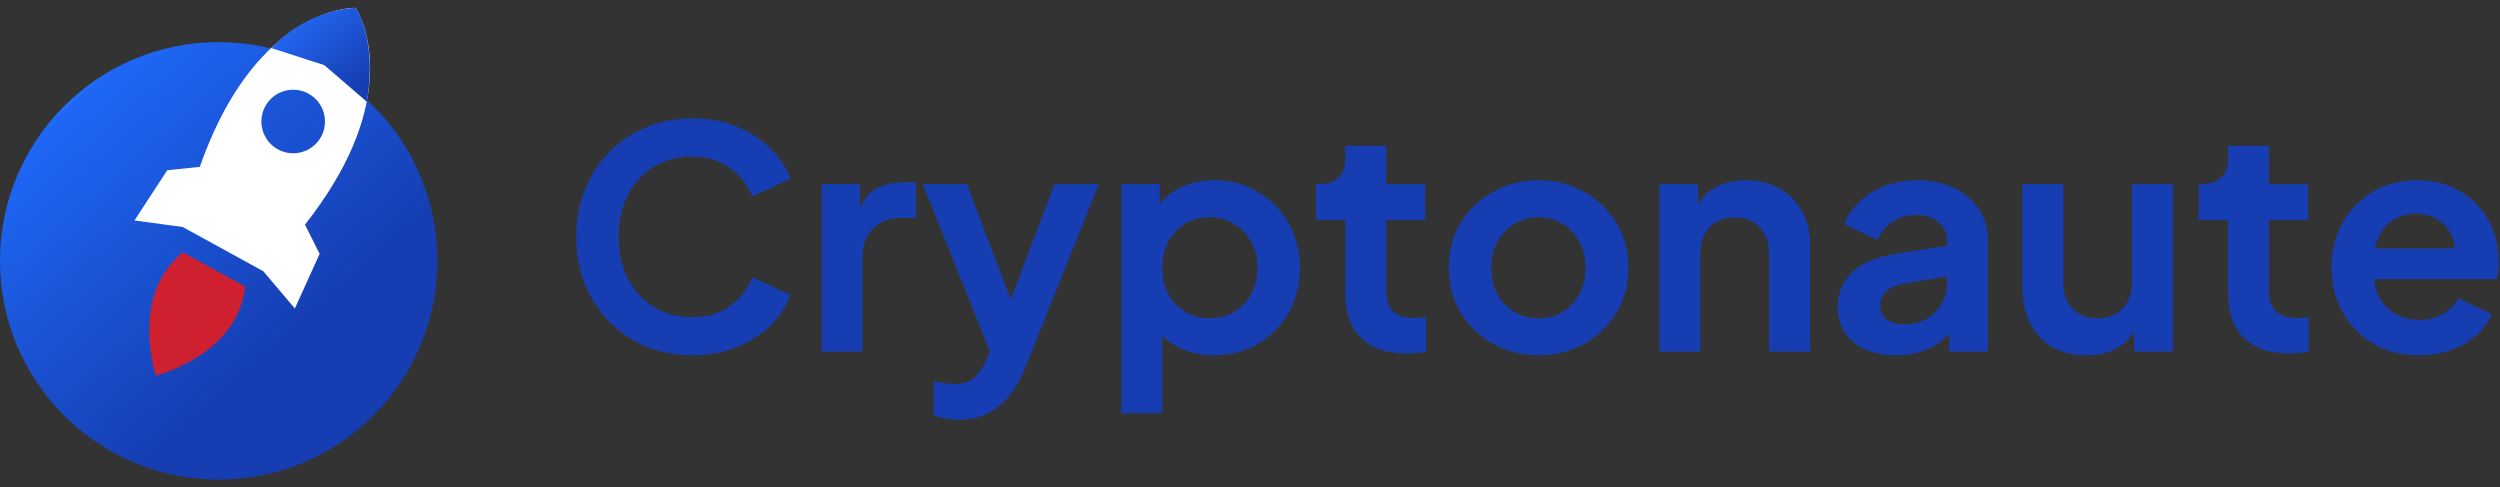
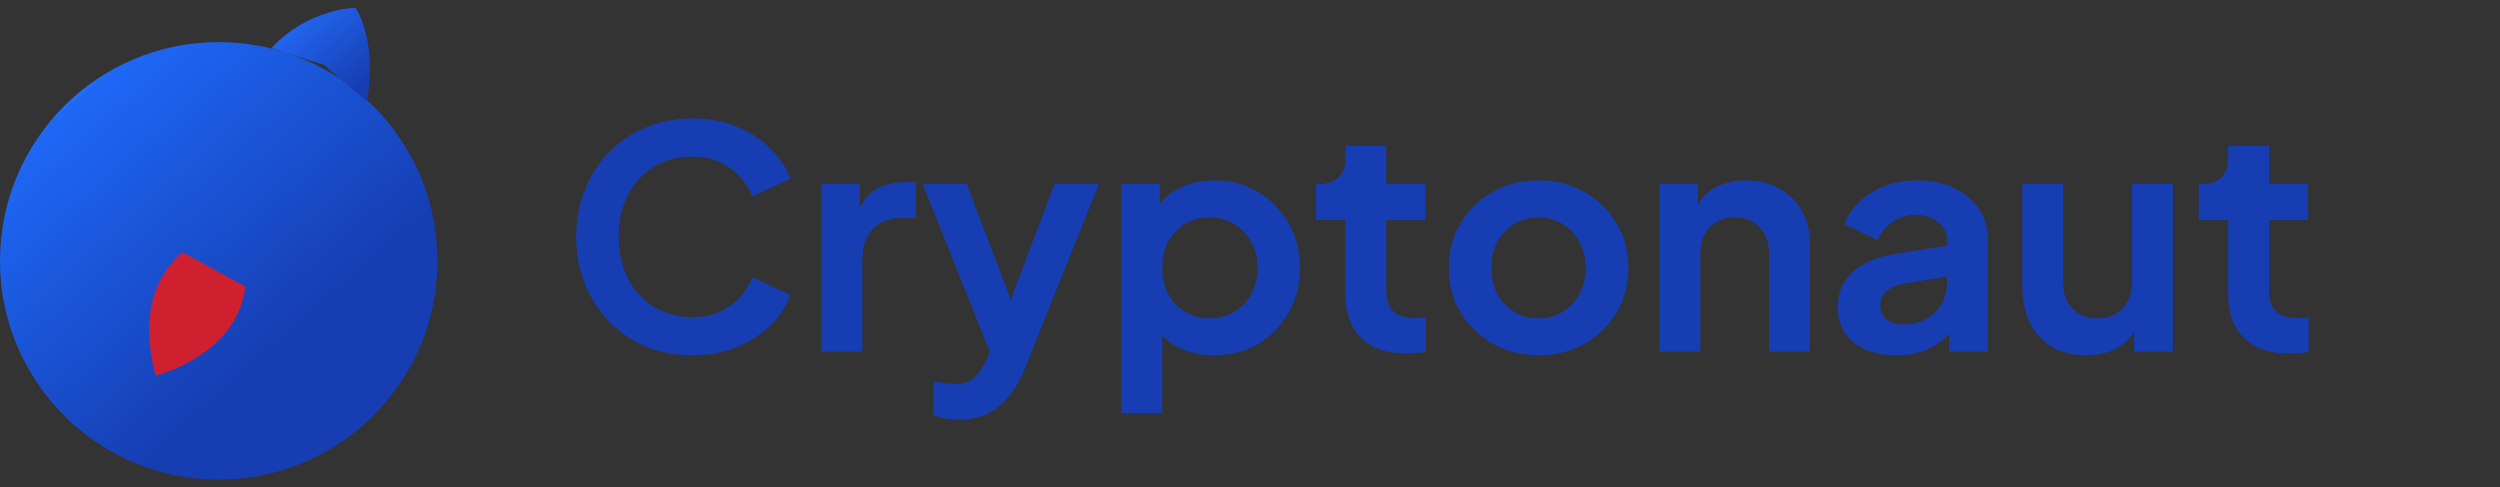
<svg xmlns="http://www.w3.org/2000/svg" width="159" height="31" viewBox="0 0 159 31" fill="none">
  <rect x="0" y="0" width="159" height="31" fill="#333333" stroke="none" />
  <path d="M44.035 22.597C45.094 22.597 46.041 22.421 46.875 22.068C47.723 21.715 48.438 21.252 49.021 20.677C49.603 20.089 50.021 19.449 50.272 18.757L47.849 17.64C47.557 18.372 47.081 18.979 46.418 19.462C45.769 19.932 44.975 20.168 44.035 20.168C43.107 20.168 42.293 19.952 41.591 19.521C40.889 19.09 40.34 18.496 39.942 17.738C39.545 16.968 39.346 16.073 39.346 15.054C39.346 14.036 39.545 13.148 39.942 12.39C40.34 11.619 40.889 11.025 41.591 10.607C42.293 10.176 43.107 9.961 44.035 9.961C44.975 9.961 45.769 10.202 46.418 10.686C47.081 11.156 47.557 11.757 47.849 12.488L50.272 11.371C50.021 10.679 49.603 10.046 49.021 9.471C48.438 8.883 47.723 8.413 46.875 8.06C46.041 7.708 45.094 7.531 44.035 7.531C42.975 7.531 41.995 7.721 41.094 8.1C40.194 8.465 39.413 8.988 38.75 9.667C38.088 10.333 37.572 11.13 37.201 12.057C36.83 12.971 36.645 13.97 36.645 15.054C36.645 16.138 36.83 17.144 37.201 18.071C37.572 18.985 38.088 19.782 38.75 20.461C39.413 21.14 40.194 21.669 41.094 22.048C41.995 22.414 42.975 22.597 44.035 22.597Z" fill="#163EB2" />
  <path d="M52.247 22.362H54.85V16.426C54.85 15.616 55.075 14.989 55.525 14.545C55.989 14.088 56.584 13.859 57.313 13.859H58.247V11.587H57.611C56.949 11.587 56.366 11.704 55.863 11.939C55.359 12.175 54.969 12.599 54.691 13.213V11.704H52.247V22.362Z" fill="#163EB2" />
  <path d="M60.989 26.691C62.008 26.691 62.856 26.404 63.531 25.829C64.22 25.268 64.769 24.471 65.18 23.439L69.888 11.704H67.067L64.286 19.051L61.485 11.704H58.684L62.955 22.362L62.717 22.93C62.505 23.374 62.26 23.733 61.982 24.007C61.717 24.282 61.286 24.419 60.691 24.419C60.479 24.419 60.253 24.399 60.015 24.36C59.777 24.334 59.565 24.295 59.379 24.242V26.397C59.605 26.502 59.856 26.574 60.134 26.613C60.412 26.665 60.697 26.691 60.989 26.691Z" fill="#163EB2" />
  <path d="M71.317 26.28H73.92V21.343C74.317 21.748 74.8 22.061 75.37 22.283C75.939 22.492 76.555 22.597 77.217 22.597C78.264 22.597 79.197 22.355 80.018 21.872C80.84 21.376 81.488 20.709 81.965 19.874C82.442 19.025 82.68 18.078 82.68 17.033C82.68 15.988 82.442 15.048 81.965 14.212C81.488 13.363 80.84 12.697 80.018 12.214C79.197 11.717 78.27 11.469 77.237 11.469C76.496 11.469 75.827 11.6 75.231 11.861C74.635 12.122 74.145 12.488 73.761 12.958V11.704H71.317V26.28ZM76.919 20.246C76.35 20.246 75.833 20.109 75.37 19.834C74.92 19.56 74.562 19.181 74.297 18.698C74.046 18.215 73.92 17.66 73.92 17.033C73.92 16.406 74.046 15.851 74.297 15.368C74.562 14.885 74.92 14.506 75.37 14.232C75.833 13.957 76.35 13.82 76.919 13.82C77.515 13.82 78.038 13.964 78.489 14.251C78.952 14.525 79.317 14.904 79.581 15.387C79.846 15.871 79.979 16.419 79.979 17.033C79.979 17.647 79.846 18.202 79.581 18.698C79.317 19.181 78.952 19.56 78.489 19.834C78.038 20.109 77.515 20.246 76.919 20.246Z" fill="#163EB2" />
  <path d="M89.397 22.479C89.834 22.479 90.264 22.447 90.688 22.381V20.168C90.437 20.207 90.205 20.226 89.993 20.226C89.357 20.226 88.894 20.083 88.603 19.795C88.311 19.508 88.165 19.097 88.165 18.561V13.996H90.649V11.704H88.165V9.275H85.563V10.098C85.563 10.62 85.417 11.019 85.126 11.293C84.835 11.567 84.424 11.704 83.894 11.704H83.696V13.996H85.563V18.698C85.563 19.887 85.894 20.814 86.556 21.48C87.232 22.146 88.179 22.479 89.397 22.479Z" fill="#163EB2" />
  <path d="M97.864 22.597C98.91 22.597 99.864 22.362 100.724 21.892C101.585 21.408 102.274 20.749 102.79 19.913C103.307 19.064 103.565 18.104 103.565 17.033C103.565 15.962 103.307 15.009 102.79 14.173C102.287 13.337 101.605 12.677 100.744 12.194C99.883 11.711 98.923 11.469 97.864 11.469C96.791 11.469 95.824 11.711 94.963 12.194C94.103 12.677 93.414 13.337 92.897 14.173C92.394 15.009 92.143 15.962 92.143 17.033C92.143 18.104 92.394 19.057 92.897 19.893C93.414 20.729 94.103 21.389 94.963 21.872C95.838 22.355 96.804 22.597 97.864 22.597ZM97.864 20.246C97.281 20.246 96.758 20.109 96.294 19.834C95.844 19.56 95.487 19.181 95.222 18.698C94.97 18.202 94.844 17.647 94.844 17.033C94.844 16.419 94.97 15.871 95.222 15.387C95.487 14.904 95.844 14.525 96.294 14.251C96.758 13.964 97.281 13.82 97.864 13.82C98.447 13.82 98.956 13.964 99.394 14.251C99.844 14.525 100.195 14.904 100.446 15.387C100.711 15.871 100.844 16.419 100.844 17.033C100.844 17.647 100.711 18.202 100.446 18.698C100.195 19.181 99.844 19.56 99.394 19.834C98.956 20.109 98.447 20.246 97.864 20.246Z" fill="#163EB2" />
  <path d="M105.539 22.362H108.141V16.112C108.141 15.42 108.34 14.865 108.737 14.447C109.148 14.029 109.677 13.82 110.326 13.82C110.975 13.82 111.498 14.029 111.896 14.447C112.306 14.852 112.512 15.407 112.512 16.112V22.362H115.114V15.505C115.114 14.708 114.942 14.009 114.597 13.409C114.253 12.795 113.77 12.318 113.147 11.979C112.538 11.639 111.836 11.469 111.041 11.469C110.366 11.469 109.757 11.6 109.214 11.861C108.684 12.122 108.274 12.508 107.982 13.017V11.704H105.539V22.362Z" fill="#163EB2" />
  <path d="M120.592 22.597C121.996 22.597 123.122 22.14 123.969 21.225V22.362H126.433V15.27C126.433 14.525 126.241 13.866 125.857 13.291C125.473 12.716 124.943 12.273 124.267 11.959C123.605 11.633 122.83 11.469 121.943 11.469C120.857 11.469 119.89 11.724 119.043 12.233C118.195 12.743 117.612 13.415 117.295 14.251L119.42 15.27C119.619 14.787 119.93 14.401 120.354 14.114C120.778 13.814 121.274 13.663 121.844 13.663C122.44 13.663 122.917 13.82 123.274 14.134C123.645 14.434 123.83 14.813 123.83 15.27V15.623L120.612 16.132C119.341 16.341 118.4 16.739 117.791 17.327C117.182 17.915 116.877 18.652 116.877 19.541C116.877 20.481 117.215 21.225 117.891 21.774C118.566 22.323 119.467 22.597 120.592 22.597ZM119.579 19.443C119.579 18.698 120.089 18.228 121.109 18.032L123.83 17.581V18.012C123.83 18.744 123.572 19.364 123.056 19.874C122.552 20.383 121.89 20.638 121.069 20.638C120.632 20.638 120.274 20.533 119.996 20.324C119.718 20.102 119.579 19.808 119.579 19.443Z" fill="#163EB2" />
  <path d="M132.692 22.597C133.367 22.597 133.963 22.473 134.48 22.224C135.01 21.963 135.427 21.585 135.731 21.088V22.362H138.195V11.704H135.592V17.954C135.592 18.659 135.387 19.221 134.976 19.639C134.566 20.043 134.043 20.246 133.407 20.246C132.758 20.246 132.228 20.043 131.818 19.639C131.421 19.234 131.222 18.692 131.222 18.012V11.704H128.62V18.228C128.62 19.534 128.977 20.592 129.692 21.402C130.421 22.198 131.421 22.597 132.692 22.597Z" fill="#163EB2" />
  <path d="M145.54 22.479C145.977 22.479 146.408 22.447 146.832 22.381V20.168C146.58 20.207 146.348 20.226 146.136 20.226C145.501 20.226 145.037 20.083 144.746 19.795C144.454 19.508 144.309 19.097 144.309 18.561V13.996H146.792V11.704H144.309V9.275H141.706V10.098C141.706 10.62 141.561 11.019 141.269 11.293C140.978 11.567 140.567 11.704 140.038 11.704H139.839V13.996H141.706V18.698C141.706 19.887 142.037 20.814 142.7 21.48C143.375 22.146 144.322 22.479 145.54 22.479Z" fill="#163EB2" />
-   <path d="M153.848 22.597C154.947 22.597 155.908 22.355 156.729 21.872C157.563 21.376 158.146 20.749 158.477 19.991L156.371 18.973C156.133 19.377 155.802 19.71 155.378 19.972C154.967 20.22 154.464 20.344 153.868 20.344C153.087 20.344 152.431 20.109 151.901 19.639C151.372 19.168 151.067 18.541 150.988 17.758H158.775C158.828 17.614 158.861 17.451 158.874 17.268C158.901 17.072 158.914 16.876 158.914 16.68C158.914 15.727 158.709 14.858 158.298 14.075C157.888 13.291 157.292 12.664 156.51 12.194C155.729 11.711 154.775 11.469 153.65 11.469C152.643 11.469 151.729 11.711 150.908 12.194C150.1 12.677 149.458 13.337 148.981 14.173C148.518 14.996 148.286 15.942 148.286 17.013C148.286 18.045 148.518 18.985 148.981 19.834C149.445 20.683 150.094 21.356 150.928 21.852C151.762 22.349 152.736 22.597 153.848 22.597ZM153.65 13.585C154.338 13.585 154.908 13.794 155.358 14.212C155.822 14.617 156.08 15.146 156.133 15.799H151.047C151.193 15.094 151.498 14.552 151.961 14.173C152.438 13.781 153.001 13.585 153.65 13.585Z" fill="#163EB2" />
  <ellipse cx="13.911" cy="16.59" rx="13.911" ry="13.911" transform="rotate(180 13.911 16.59)" fill="url(#paint0_linear_2449_38837)" />
  <path d="M11.62 16.043C11.097 16.501 10.611 17.052 10.251 17.709C8.765 20.415 9.908 23.892 9.908 23.892C9.908 23.892 13.455 22.99 14.941 20.284C15.301 19.627 15.506 18.921 15.611 18.234L11.62 16.043Z" fill="#CF202F" />
-   <path d="M16.749 17.253L18.752 19.62L20.328 16.146L19.397 14.286C22.244 10.676 23.263 7.662 23.484 5.378C23.801 2.249 22.614 0.5 22.614 0.5C22.614 0.5 20.501 0.437 18.028 2.383C16.223 3.797 14.226 6.275 12.706 10.613L10.637 10.826L8.552 14.02L11.624 14.439L16.749 17.253ZM19.619 5.955C20.596 6.492 20.955 7.724 20.419 8.701C19.883 9.677 18.65 10.036 17.673 9.499C16.696 8.963 16.337 7.73 16.873 6.754C17.409 5.777 18.642 5.419 19.619 5.955Z" fill="white" />
  <path d="M22.614 0.5C22.614 0.5 24.032 2.517 23.328 6.468L20.622 4.141L17.266 3.058C19.648 0.5 22.614 0.5 22.614 0.5Z" fill="url(#paint1_linear_2449_38837)" />
  <defs>
    <linearGradient id="paint0_linear_2449_38837" x1="26.392" y1="23.829" x2="12.931" y2="8.676" gradientUnits="userSpaceOnUse">
      <stop stop-color="#246CF9" />
      <stop offset="0" stop-color="#1E68F6" />
      <stop offset="1" stop-color="#163EB2" />
    </linearGradient>
    <linearGradient id="paint1_linear_2449_38837" x1="23.524" y1="4.896" x2="16.586" y2="-3.417" gradientUnits="userSpaceOnUse">
      <stop stop-color="#163EB2" />
      <stop offset="0.609" stop-color="#246CF9" />
    </linearGradient>
  </defs>
</svg>